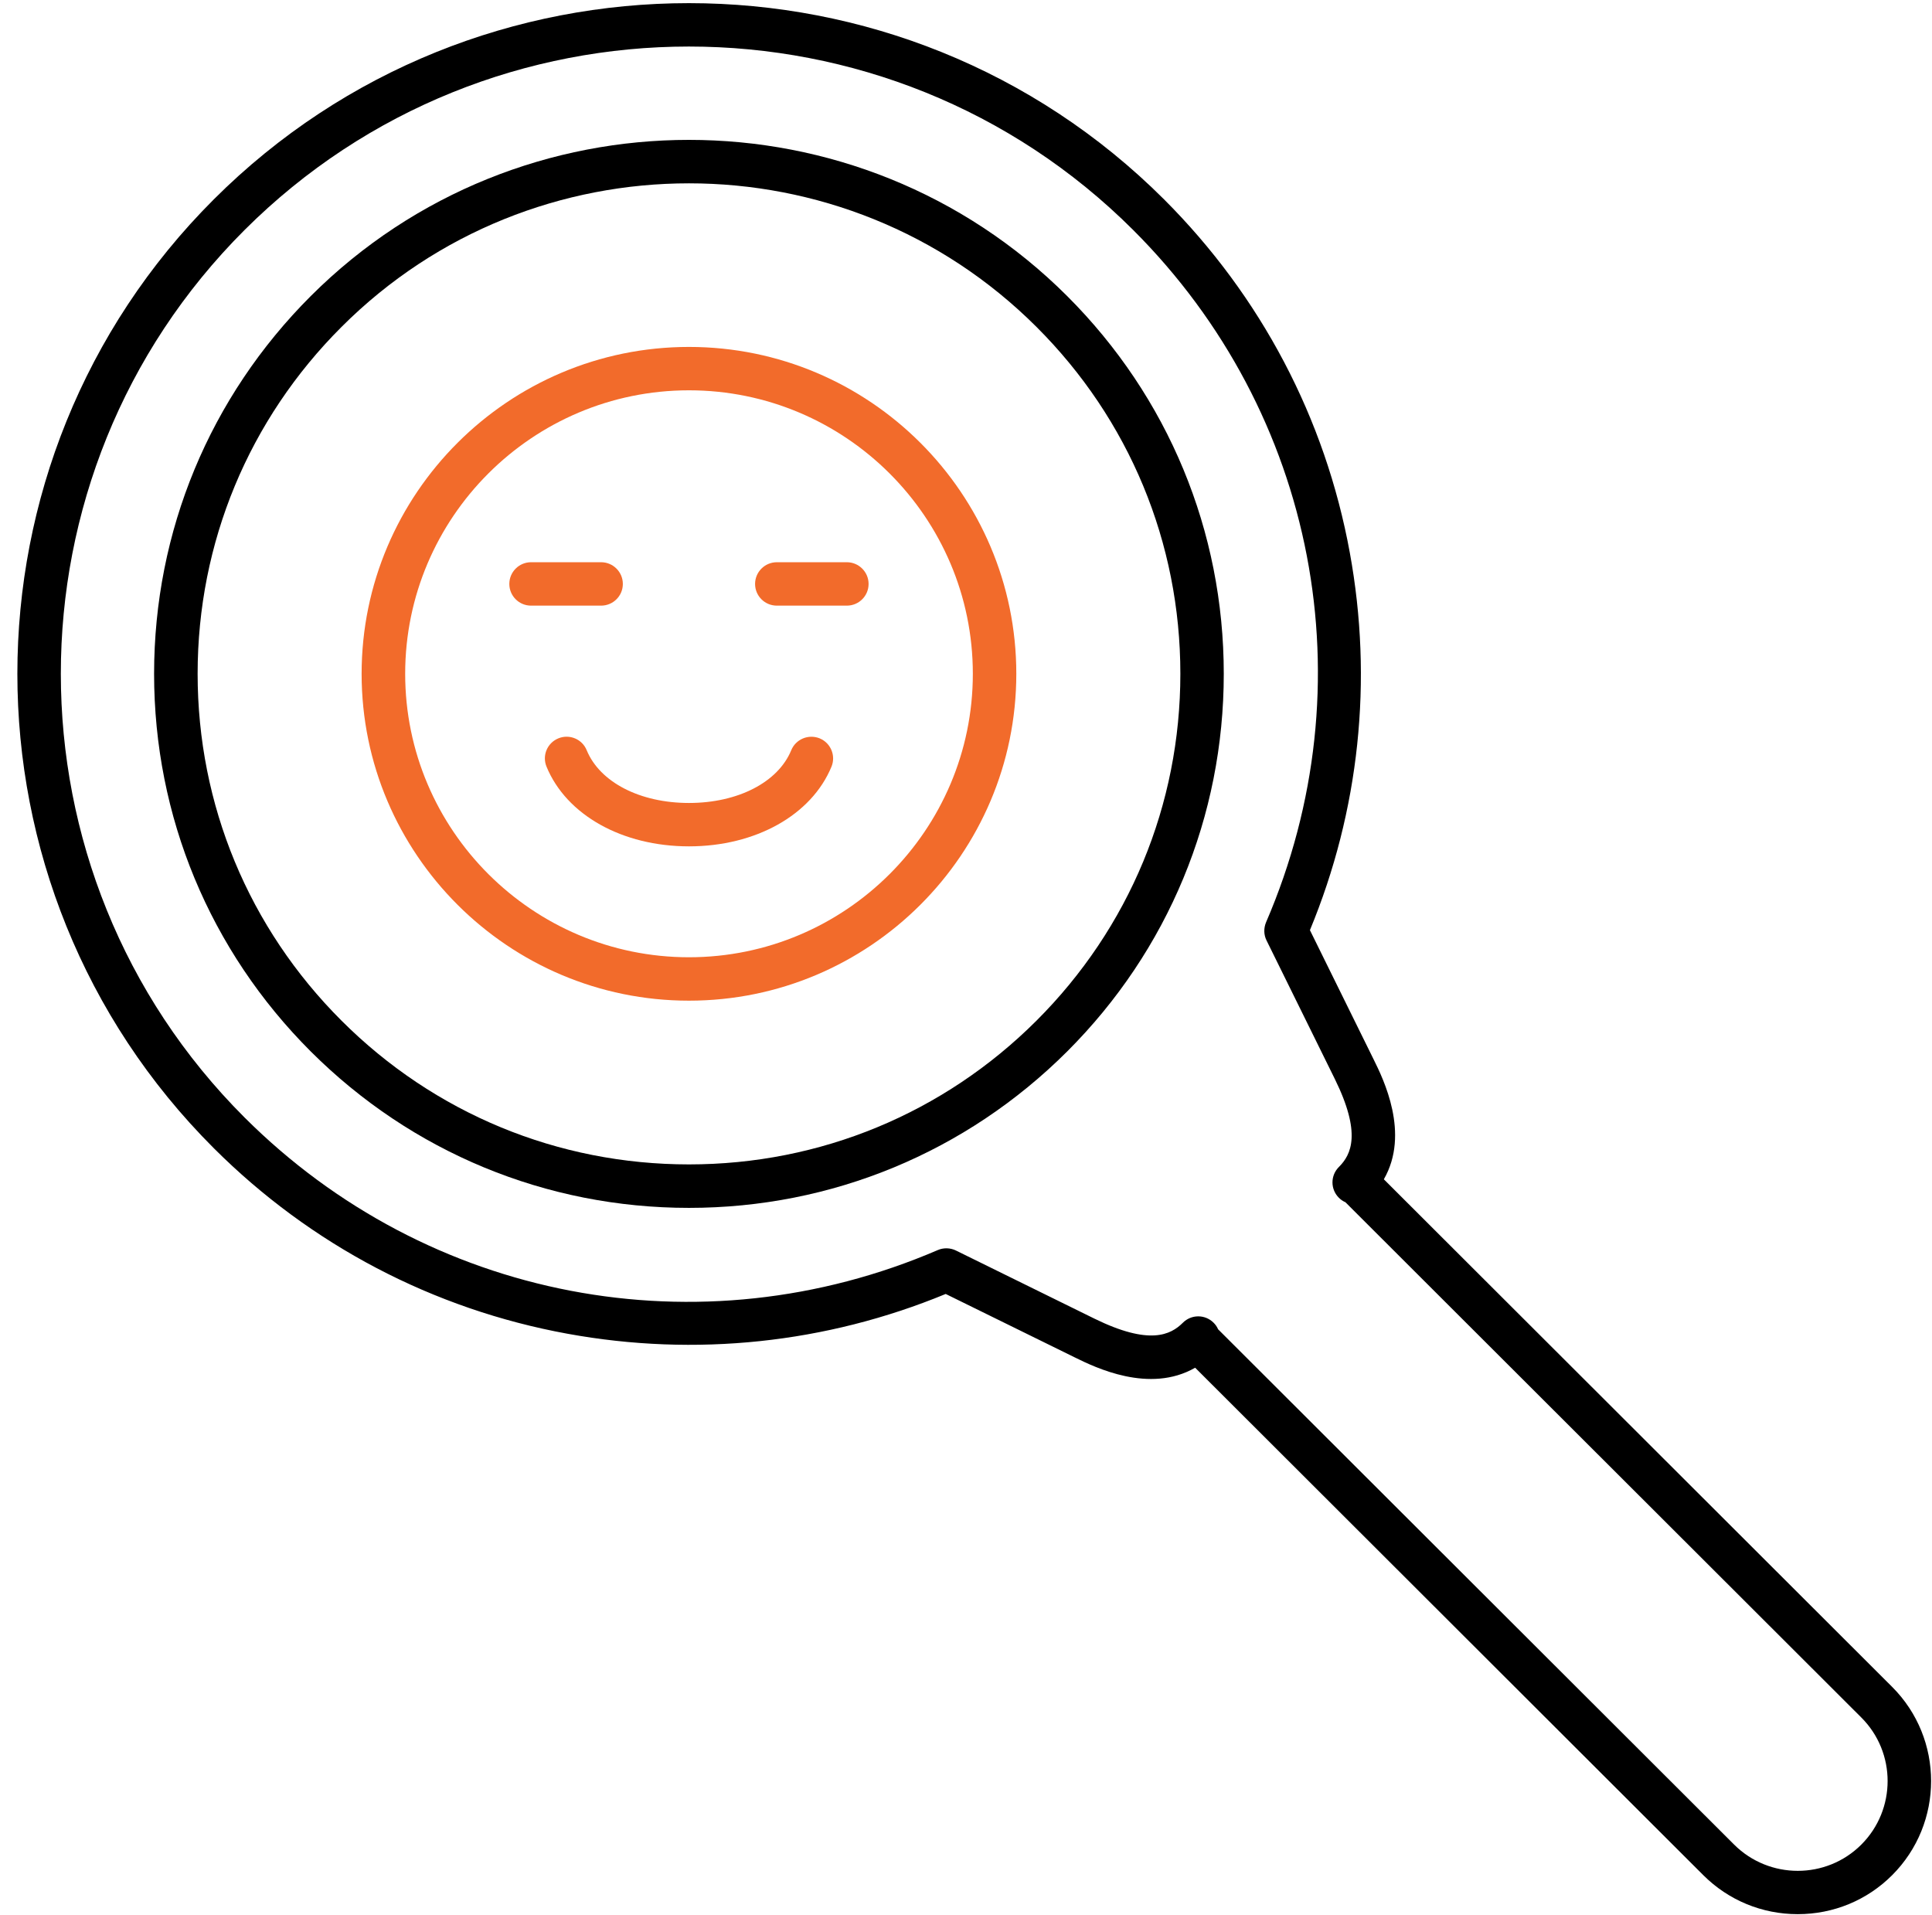
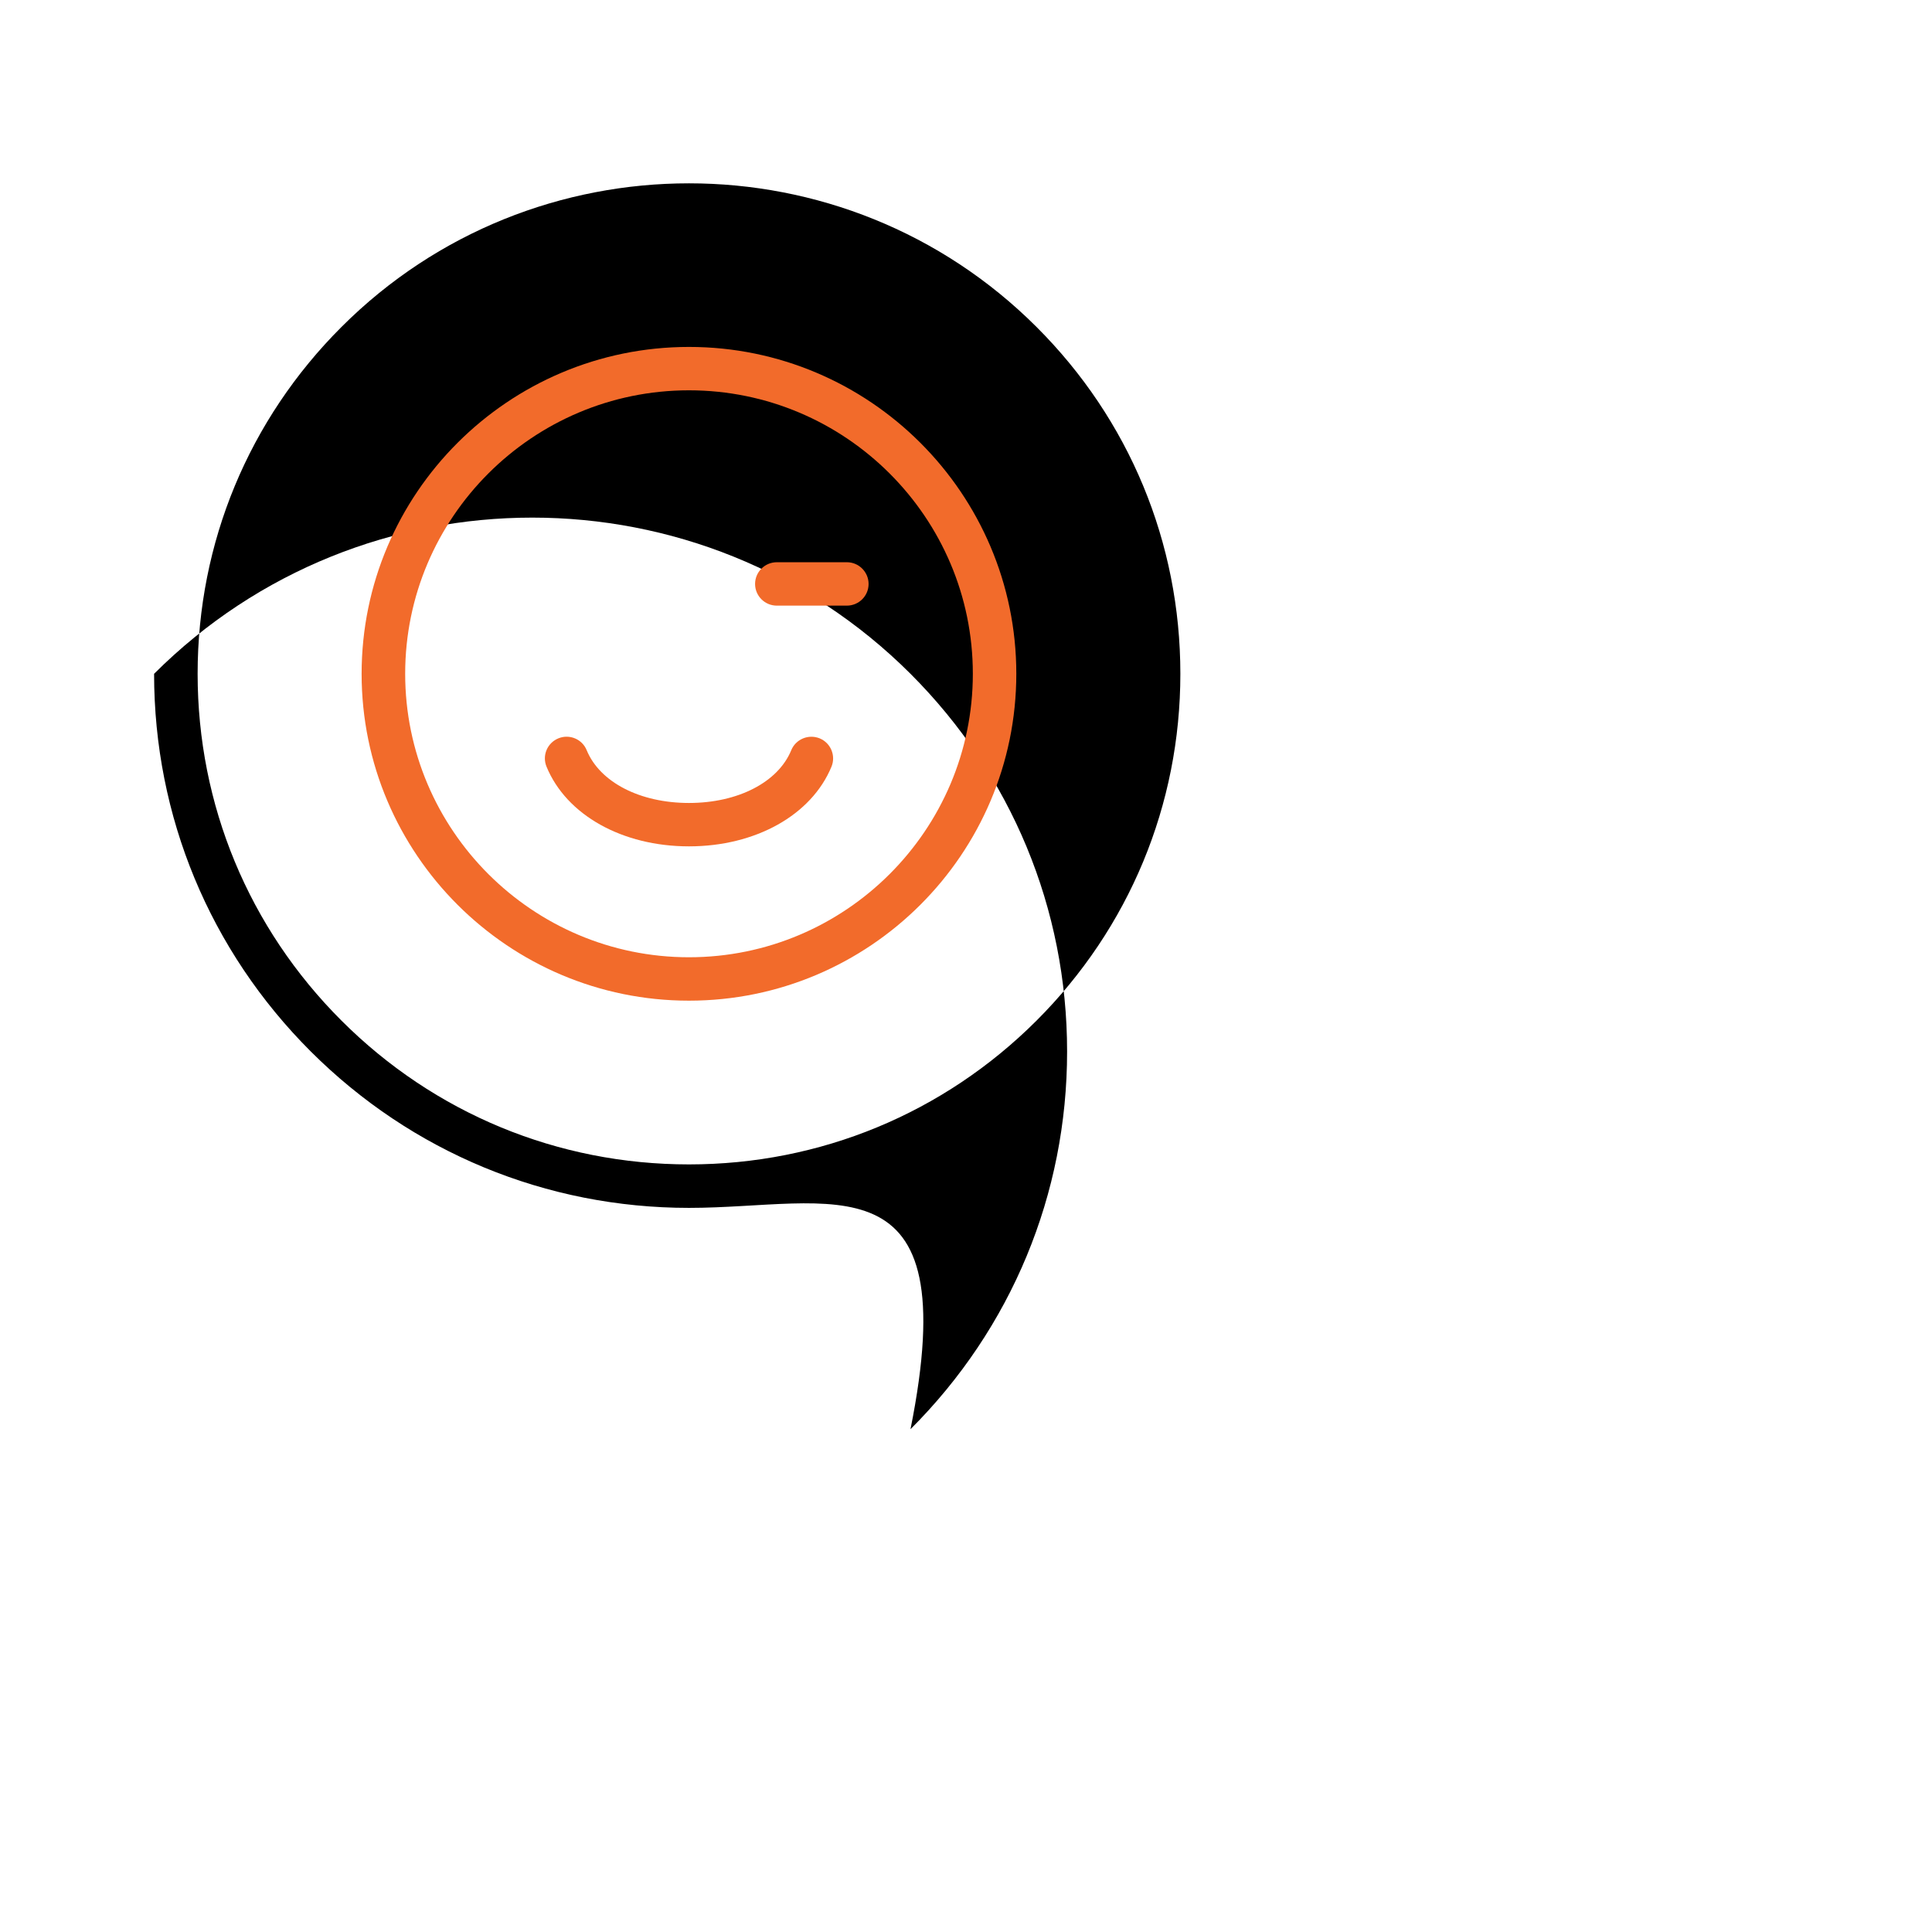
<svg xmlns="http://www.w3.org/2000/svg" xmlns:xlink="http://www.w3.org/1999/xlink" version="1.1" id="Layer_1" x="0px" y="0px" width="128px" height="126.85px" viewBox="42.667 44 128 126.85" enable-background="new 42.667 44 128 126.85" xml:space="preserve">
-   <path d="M88.313,124.025c-9.463,0-18.365-3.682-25.057-10.363c-6.693-6.688-10.38-15.574-10.38-25.021  c0-9.453,3.688-18.338,10.38-25.026c13.817-13.797,36.297-13.797,50.114,0c6.693,6.688,10.375,15.573,10.375,25.026  c0,9.448-3.682,18.334-10.375,25.021C106.672,120.344,97.776,124.025,88.313,124.025z M88.313,56.146  c-8.333,0-16.672,3.167-23.016,9.51c-6.151,6.141-9.537,14.302-9.537,22.984s3.386,16.844,9.537,22.984  c6.146,6.141,14.323,9.521,23.016,9.521s16.869-3.381,23.021-9.521c6.15-6.141,9.535-14.302,9.535-22.984  c0-8.688-3.385-16.849-9.535-22.984C104.984,59.318,96.651,56.146,88.313,56.146z" />
+   <path d="M88.313,124.025c-9.463,0-18.365-3.682-25.057-10.363c-6.693-6.688-10.38-15.574-10.38-25.021  c13.817-13.797,36.297-13.797,50.114,0c6.693,6.688,10.375,15.573,10.375,25.026  c0,9.448-3.682,18.334-10.375,25.021C106.672,120.344,97.776,124.025,88.313,124.025z M88.313,56.146  c-8.333,0-16.672,3.167-23.016,9.51c-6.151,6.141-9.537,14.302-9.537,22.984s3.386,16.844,9.537,22.984  c6.146,6.141,14.323,9.521,23.016,9.521s16.869-3.381,23.021-9.521c6.15-6.141,9.535-14.302,9.535-22.984  c0-8.688-3.385-16.849-9.535-22.984C104.984,59.318,96.651,56.146,88.313,56.146z" />
  <g>
    <defs>
      <rect id="SVGID_1_" x="42.667" y="44" width="128" height="126.85" />
    </defs>
    <clipPath id="SVGID_2_">
      <use xlink:href="#SVGID_1_" overflow="visible" />
    </clipPath>
    <g clip-path="url(#SVGID_2_)">
-       <path d="M161.771,170.818c-2.365,0-4.584-0.918-6.25-2.578l-33.672-33.625c-3.031,1.744-6.646-0.031-7.943-0.668l-8.584-4.219    c-7.921,3.271-16.572,4.184-25.051,2.637c-8.906-1.625-17.011-5.875-23.438-12.293c-17.354-17.332-17.354-45.531,0-62.864    c17.354-17.333,45.594-17.333,62.954,0c6.422,6.417,10.682,14.51,12.307,23.401c1.553,8.469,0.635,17.104-2.641,25.016    l4.225,8.572c0.641,1.293,2.416,4.906,0.672,7.934l33.672,33.625c3.447,3.441,3.447,9.041,0,12.484    C166.359,169.9,164.141,170.818,161.771,170.818z M123.369,132.068l34.188,34.141c2.324,2.316,6.105,2.322,8.428,0    c2.322-2.324,2.322-6.1,0-8.418l-34.182-34.141c-0.156-0.066-0.303-0.166-0.434-0.297c-0.563-0.563-0.563-1.469,0-2.035    l0.012-0.012c0.813-0.816,1.5-2.219-0.287-5.838l-4.516-9.162c-0.188-0.375-0.193-0.816-0.031-1.203    c6.791-15.739,3.338-33.744-8.803-45.864c-16.229-16.208-42.64-16.208-58.875,0c-16.229,16.208-16.229,42.588,0,58.797    c12.136,12.119,30.167,15.566,45.927,8.785c0.385-0.166,0.828-0.156,1.209,0.031l9.172,4.512c3.641,1.785,5.047,1.082,5.859,0.27    c0.563-0.563,1.473-0.563,2.035,0C123.203,131.766,123.303,131.912,123.369,132.068z" />
-     </g>
+       </g>
  </g>
  <path fill="#F26B2B" d="M88.313,110.297c-11.958,0-21.688-9.713-21.688-21.656c0-11.943,9.729-21.656,21.688-21.656  S110,76.698,110,88.641C110,100.584,100.271,110.297,88.313,110.297z M88.313,69.859c-10.37,0-18.802,8.427-18.802,18.781  s8.438,18.781,18.802,18.781c10.37,0,18.807-8.427,18.807-18.781S98.682,69.859,88.313,69.859z" />
-   <path fill="#F26B2B" d="M82.49,84.125h-4.641c-0.792,0-1.438-0.641-1.438-1.438c0-0.792,0.646-1.438,1.438-1.438h4.641  c0.797,0,1.442,0.646,1.442,1.438C83.932,83.484,83.287,84.125,82.49,84.125z" />
  <path fill="#F26B2B" d="M98.771,84.125h-4.636c-0.797,0-1.442-0.641-1.442-1.438c0-0.792,0.646-1.438,1.442-1.438h4.636  c0.797,0,1.442,0.646,1.442,1.438C100.213,83.484,99.568,84.125,98.771,84.125z" />
  <path fill="#F26B2B" d="M88.313,100.073c-4.417,0-8.12-2.073-9.438-5.281c-0.302-0.734,0.047-1.573,0.787-1.875  c0.734-0.302,1.578,0.052,1.875,0.787c0.875,2.125,3.536,3.495,6.776,3.495c3.245,0,5.906-1.375,6.776-3.495  c0.302-0.734,1.141-1.083,1.88-0.787c0.734,0.302,1.088,1.141,0.787,1.875C96.432,98,92.729,100.073,88.313,100.073z" />
</svg>